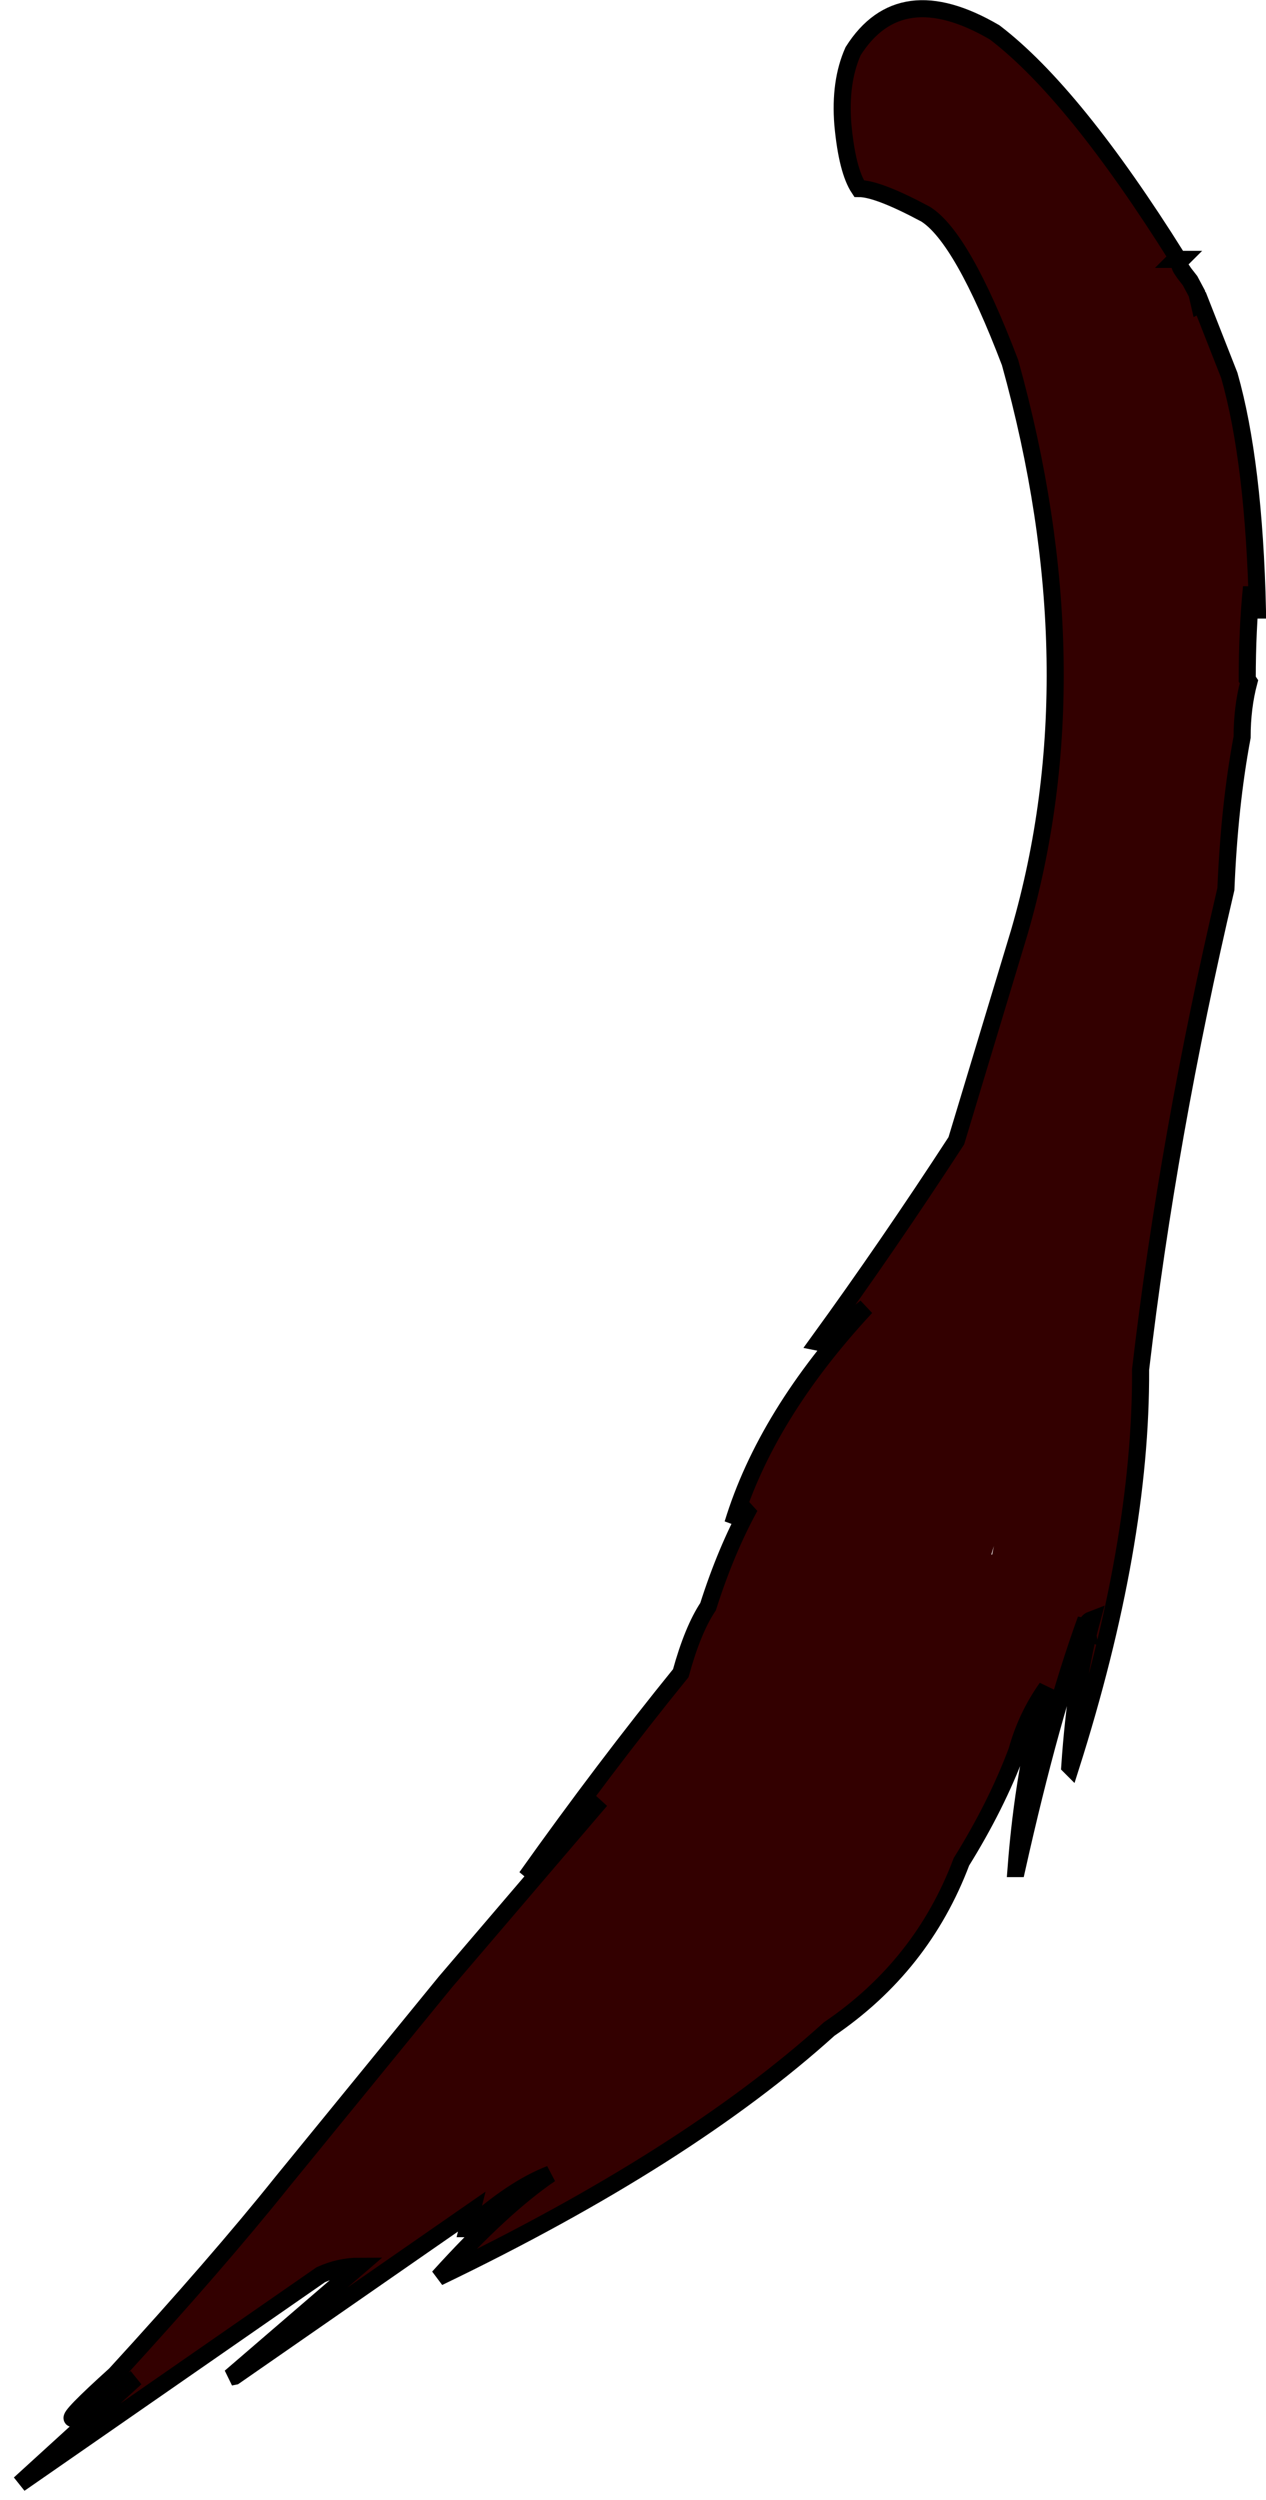
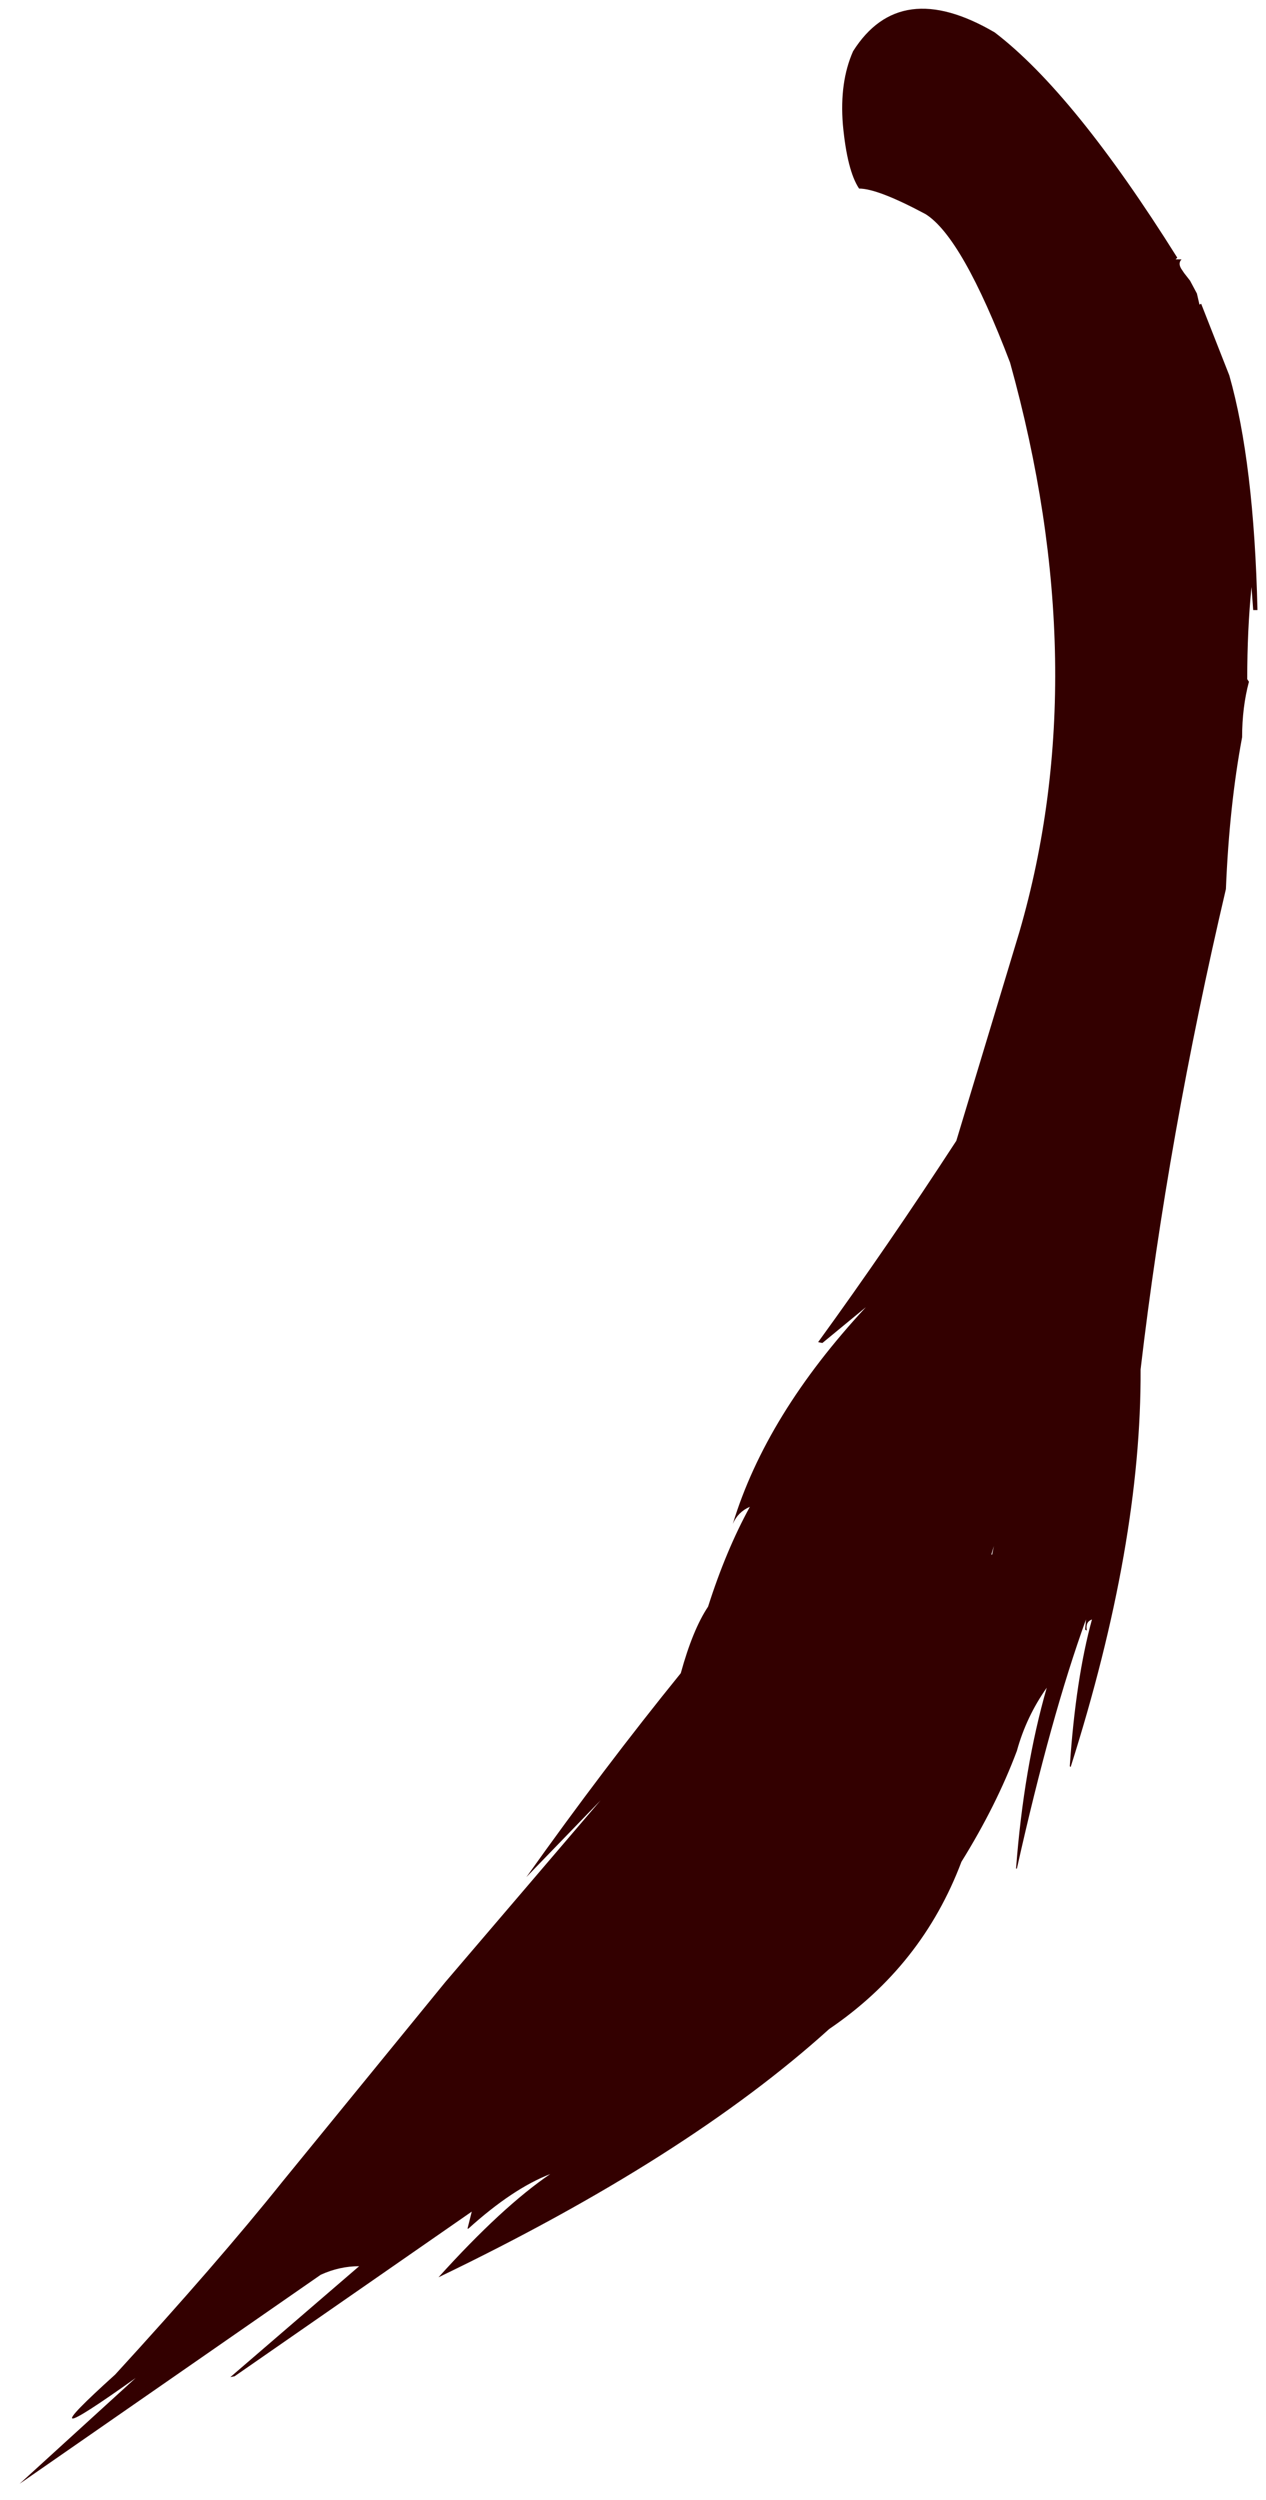
<svg xmlns="http://www.w3.org/2000/svg" height="146.5px" width="74.2px">
  <g transform="matrix(1.0, 0.0, 0.0, 1.0, 72.9, 67.25)">
    <path d="M-22.55 -56.2 Q-23.25 -57.25 -23.5 -59.95 -23.7 -62.45 -22.9 -64.25 -20.15 -68.6 -14.6 -65.35 -9.95 -61.8 -3.9 -52.15 L-4.0 -52.05 -3.65 -52.05 Q-3.9 -51.8 -3.6 -51.4 L-3.5 -51.25 -3.15 -50.8 -2.75 -50.05 -2.6 -49.4 -2.5 -49.45 -0.85 -45.25 Q0.6 -40.15 0.8 -31.5 L0.55 -31.5 0.45 -32.85 Q0.2 -30.35 0.2 -27.45 L0.3 -27.3 Q-0.1 -25.8 -0.1 -24.05 -0.85 -20.05 -1.05 -15.15 -4.45 -0.65 -6.05 13.0 -6.0 23.25 -10.15 36.3 L-10.2 36.25 Q-9.85 31.1 -8.9 27.65 -9.3 27.8 -9.2 28.3 L-9.3 28.25 -9.25 27.65 Q-11.3 33.3 -13.3 42.25 L-13.35 42.25 Q-12.9 36.35 -11.55 31.65 -12.75 33.35 -13.3 35.35 -14.5 38.55 -16.55 41.85 -18.85 47.95 -24.3 51.65 -32.65 59.2 -47.2 66.2 -43.45 62.05 -40.65 60.15 -42.85 61.0 -45.45 63.35 L-45.5 63.35 -45.25 62.35 -59.15 72.0 -59.4 72.05 -51.85 65.55 Q-53.0 65.55 -54.1 66.05 L-71.75 78.3 -64.95 72.1 Q-71.75 76.95 -66.15 71.9 -60.15 65.35 -56.35 60.6 L-46.8 48.9 -37.7 38.25 -42.05 42.75 Q-37.5 36.35 -33.0 30.8 -32.3 28.25 -31.4 26.9 -30.35 23.6 -28.95 21.05 -29.65 21.35 -29.95 22.05 -28.0 15.65 -22.15 9.35 L-24.7 11.45 -24.95 11.4 Q-20.85 5.75 -16.85 -0.4 L-13.15 -12.65 Q-8.7 -28.0 -13.7 -46.0 -16.5 -53.35 -18.65 -54.7 -21.45 -56.2 -22.55 -56.2 M-14.8 23.85 L-14.75 23.85 -14.65 23.35 -14.8 23.85" fill="#330000" fill-rule="evenodd" stroke="none" />
-     <path d="M-22.55 -56.2 Q-23.25 -57.25 -23.5 -59.95 -23.7 -62.45 -22.9 -64.25 -20.15 -68.6 -14.6 -65.35 -9.95 -61.8 -3.9 -52.15 L-4.0 -52.05 -3.65 -52.05 Q-3.9 -51.8 -3.6 -51.4 L-3.5 -51.25 -3.15 -50.8 -2.75 -50.05 -2.6 -49.4 -2.5 -49.45 -0.85 -45.25 Q0.6 -40.15 0.8 -31.5 L0.55 -31.5 0.45 -32.85 Q0.2 -30.35 0.2 -27.45 L0.3 -27.3 Q-0.1 -25.8 -0.1 -24.05 -0.85 -20.05 -1.05 -15.15 -4.45 -0.65 -6.05 13.0 -6.0 23.25 -10.15 36.3 L-10.2 36.25 Q-9.85 31.1 -8.9 27.65 -9.3 27.8 -9.2 28.3 L-9.3 28.25 -9.25 27.65 Q-11.3 33.3 -13.3 42.25 L-13.35 42.25 Q-12.9 36.35 -11.55 31.65 -12.75 33.35 -13.3 35.35 -14.5 38.55 -16.55 41.85 -18.85 47.95 -24.3 51.65 -32.65 59.2 -47.2 66.2 -43.45 62.05 -40.65 60.15 -42.85 61.0 -45.45 63.35 L-45.5 63.35 -45.25 62.35 -59.15 72.0 -59.4 72.05 -51.85 65.55 Q-53.0 65.55 -54.1 66.05 L-71.75 78.3 -64.95 72.1 Q-71.75 76.95 -66.15 71.9 -60.15 65.35 -56.35 60.6 L-46.8 48.9 -37.7 38.25 -42.05 42.75 Q-37.5 36.35 -33.0 30.8 -32.3 28.25 -31.4 26.9 -30.35 23.6 -28.95 21.05 -29.65 21.35 -29.95 22.05 -28.0 15.65 -22.15 9.35 L-24.7 11.45 -24.95 11.4 Q-20.85 5.75 -16.85 -0.4 L-13.15 -12.65 Q-8.7 -28.0 -13.7 -46.0 -16.5 -53.35 -18.65 -54.7 -21.45 -56.2 -22.55 -56.2 Z" fill="none" stroke="#000000" stroke-linecap="butt" stroke-linejoin="miter-clip" stroke-miterlimit="3.0" stroke-width="1.0" />
  </g>
</svg>